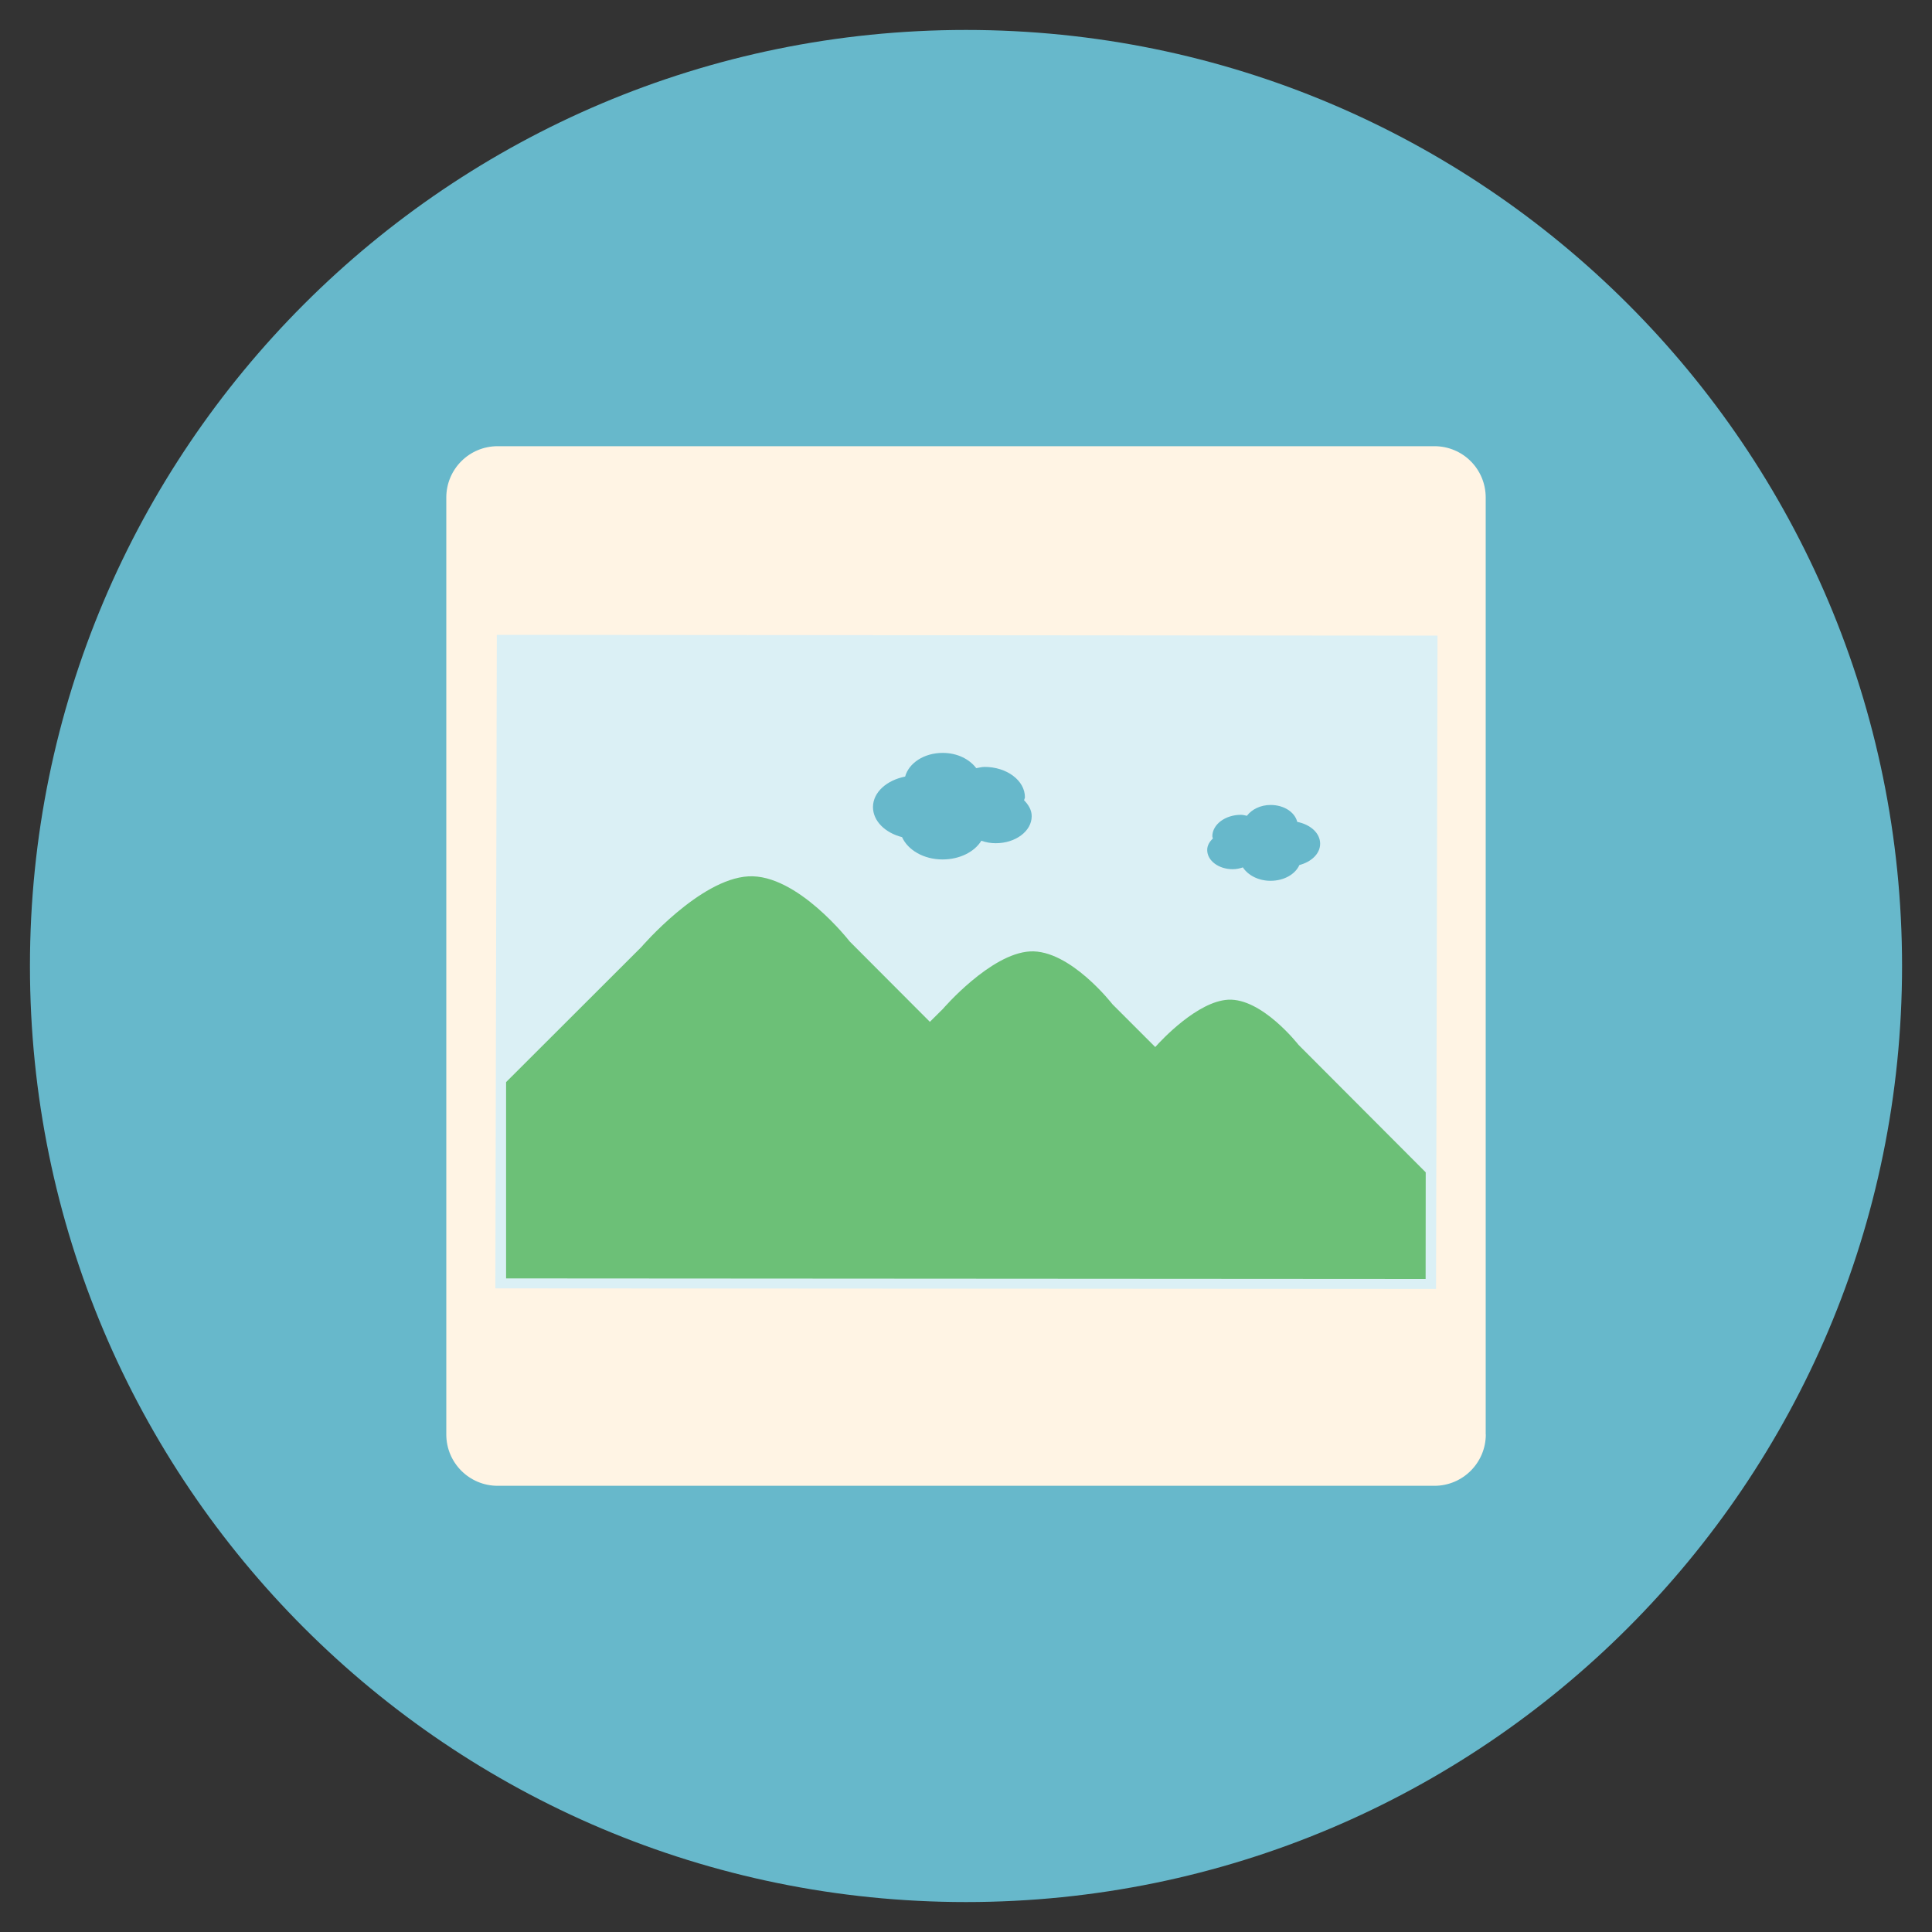
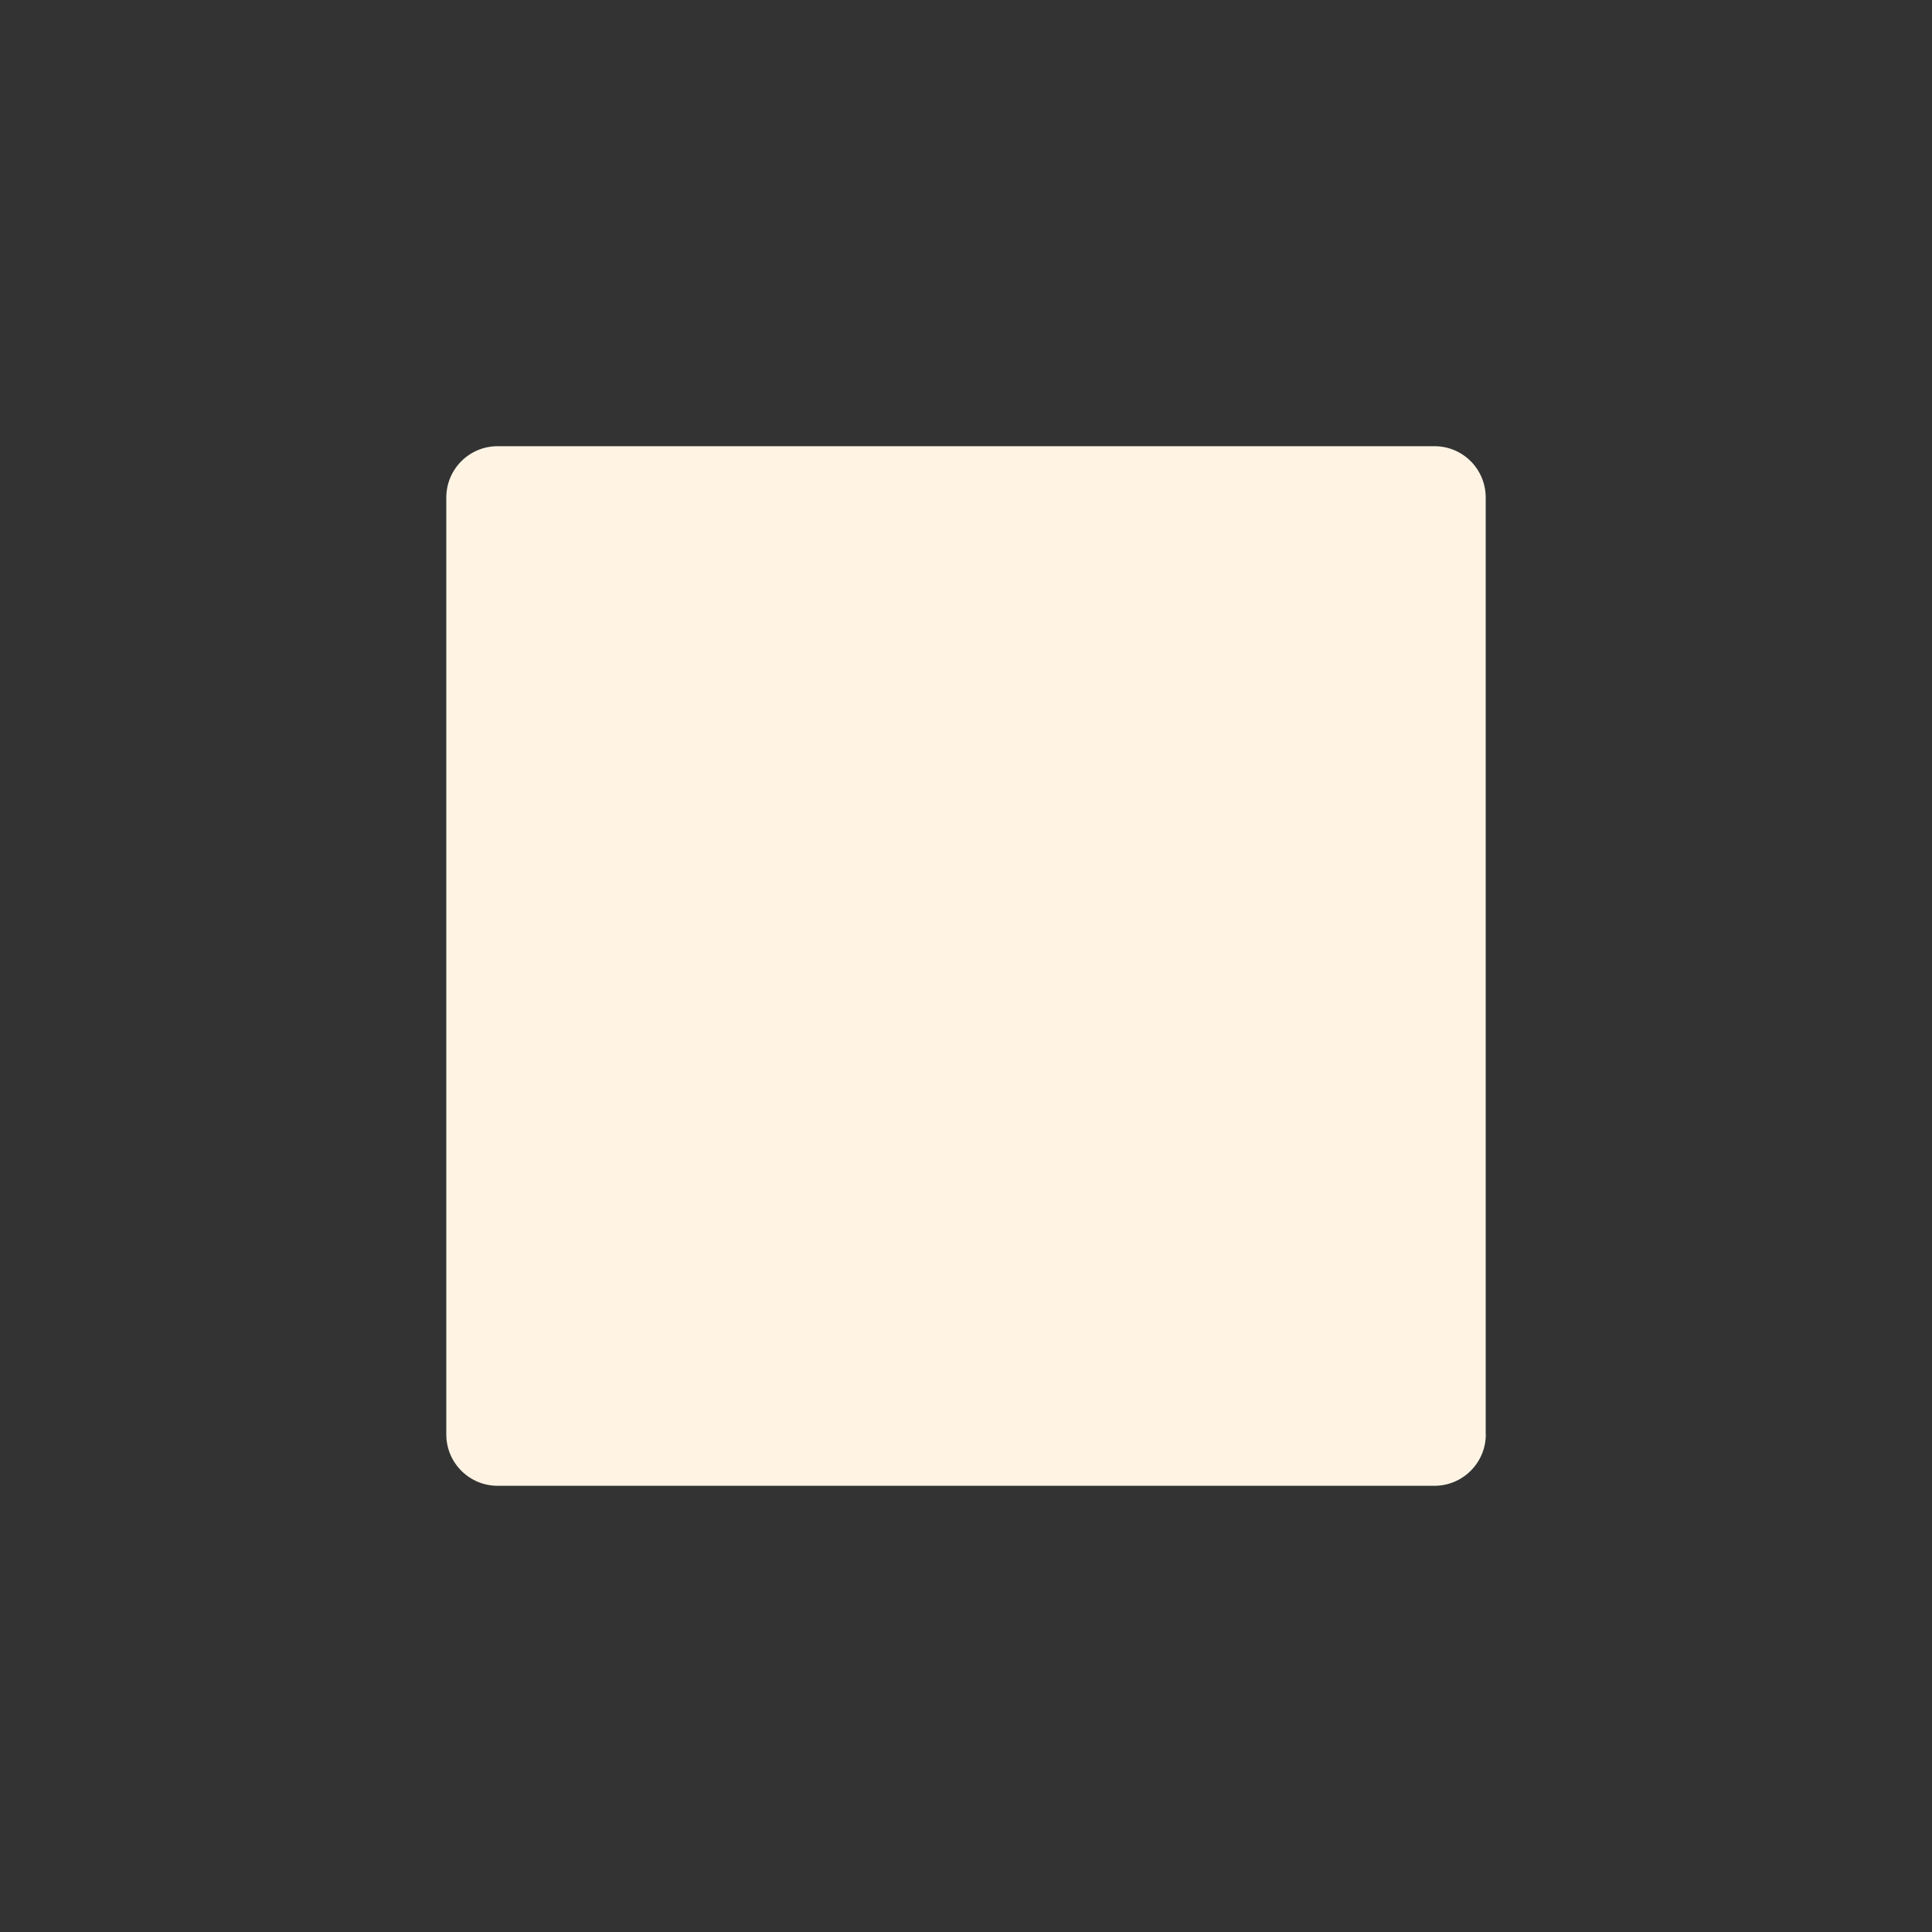
<svg xmlns="http://www.w3.org/2000/svg" version="1.1" id="Layer_1" x="0px" y="0px" width="20px" height="20px" viewBox="0 0 20 20" enable-background="new 0 0 20 20" xml:space="preserve">
  <rect x="0" y="0" width="20" height="20" fill="#333333" stroke="none" />
  <g>
-     <path fill="#67B8CB" d="M19.69,10c0,5.351-4.338,9.69-9.69,9.69S0.31,15.353,0.31,10c0-5.352,4.338-9.69,9.69-9.69   S19.69,4.647,19.69,10z" />
    <path fill="#FFF4E4" d="M15.381,14.849c0,0.293-0.238,0.532-0.532,0.532H5.152c-0.294,0-0.532-0.238-0.532-0.532V5.151   c0-0.294,0.237-0.532,0.532-0.532h9.697c0.294,0,0.531,0.237,0.531,0.532V14.849L15.381,14.849z" />
-     <path fill="#DBF0F5" d="M14.866,13.343l-9.738-0.006l0.015-6.765l9.738,0.008L14.866,13.343z" />
-     <path fill="#6CC077" d="M14.758,12.135l-1.316-1.319c0,0-0.378-0.486-0.729-0.467c-0.315,0.018-0.685,0.412-0.754,0.49   l-0.442-0.442c0,0-0.441-0.57-0.854-0.548c-0.411,0.023-0.902,0.595-0.902,0.595l-0.135,0.134L8.795,9.745   c0,0-0.543-0.701-1.048-0.673S6.639,9.804,6.639,9.804l-1.4,1.398v2.032l9.519,0.006l0.001-1.107V12.135z" />
-     <path fill="#67B8CB" d="M10.601,8.284c0.002-0.011,0.009-0.021,0.009-0.031c0-0.174-0.188-0.314-0.418-0.314   c-0.03,0-0.058,0.009-0.086,0.013C10.036,7.859,9.91,7.794,9.759,7.794c-0.195,0-0.351,0.106-0.389,0.245   C9.18,8.077,9.038,8.2,9.037,8.354c0,0.147,0.128,0.268,0.301,0.312c0.06,0.133,0.223,0.231,0.419,0.231   c0.179,0,0.331-0.079,0.402-0.194c0.046,0.017,0.096,0.026,0.149,0.026c0.205,0,0.372-0.125,0.372-0.279   C10.681,8.387,10.647,8.331,10.601,8.284L10.601,8.284z" />
-     <path fill="#67B8CB" d="M12.556,8.68c-0.002-0.008-0.006-0.015-0.006-0.022c0-0.123,0.133-0.223,0.296-0.223   c0.022,0,0.041,0.006,0.062,0.01c0.049-0.065,0.139-0.112,0.245-0.112c0.14,0,0.251,0.075,0.276,0.175   c0.135,0.027,0.237,0.115,0.237,0.226c0,0.104-0.091,0.188-0.215,0.221c-0.042,0.094-0.157,0.163-0.299,0.163   c-0.126,0-0.233-0.058-0.286-0.139c-0.031,0.011-0.067,0.019-0.105,0.019c-0.146,0-0.264-0.089-0.264-0.198   C12.496,8.753,12.521,8.713,12.556,8.68z" />
  </g>
</svg>